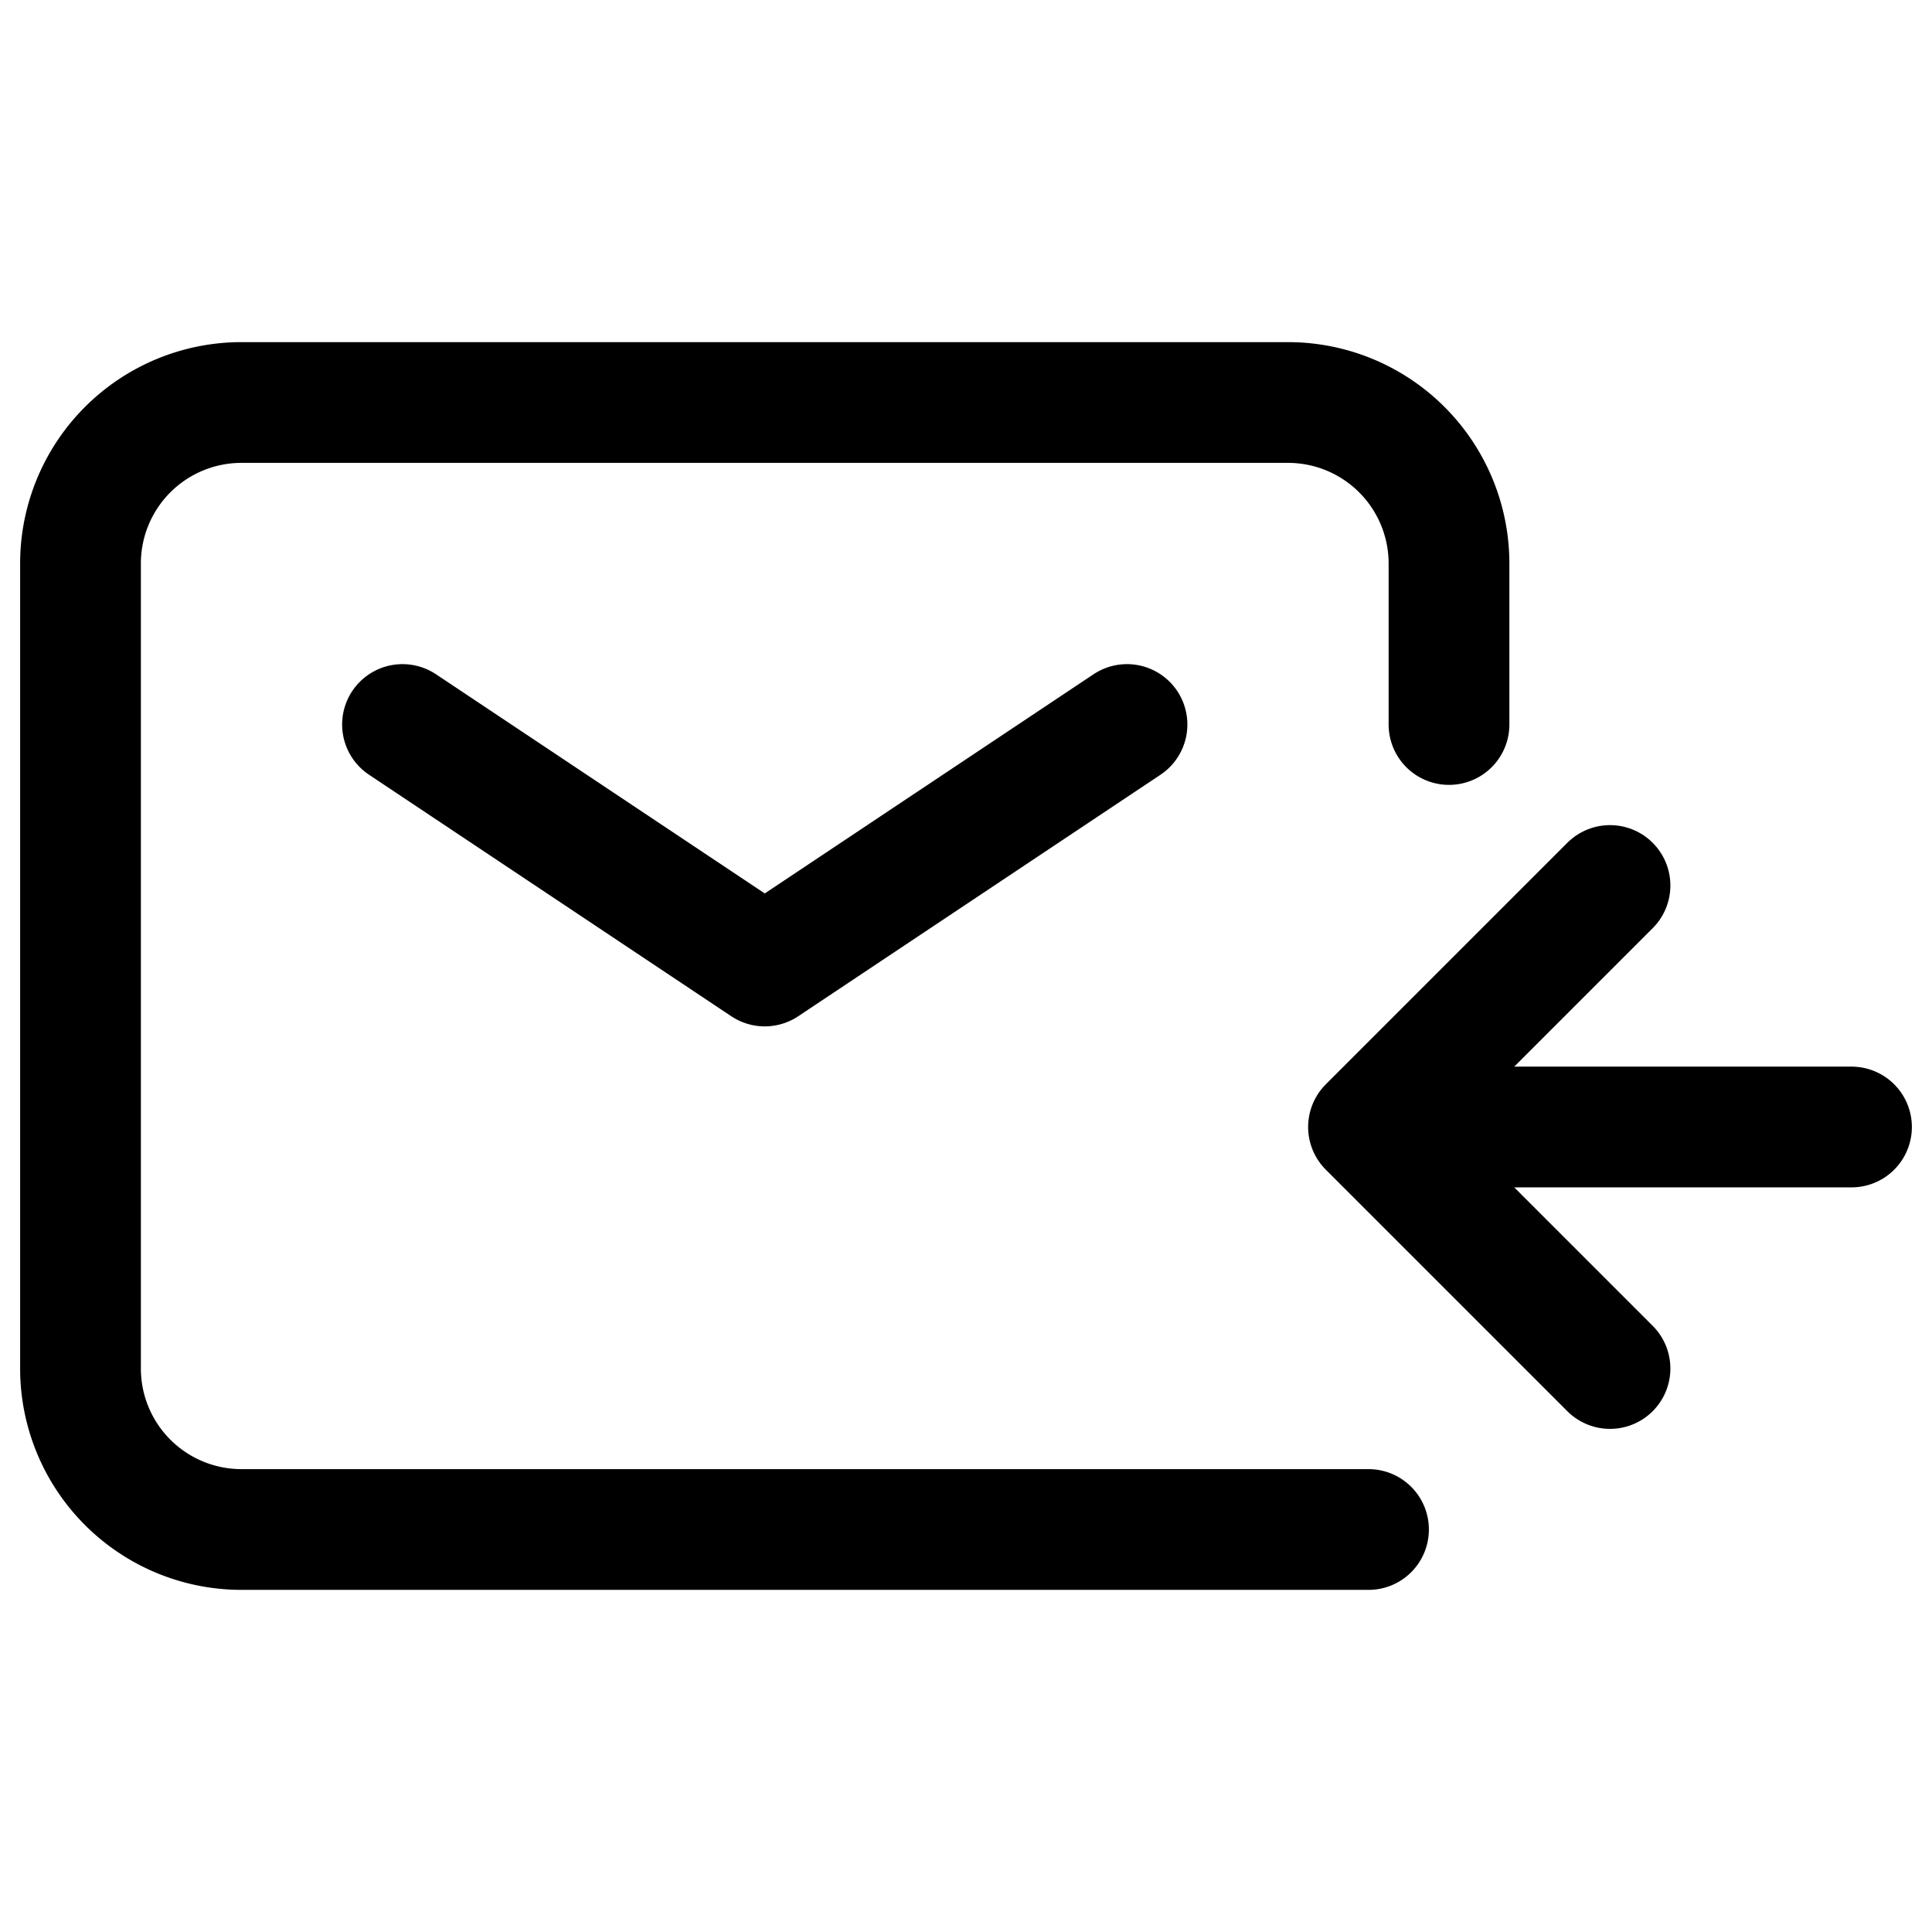
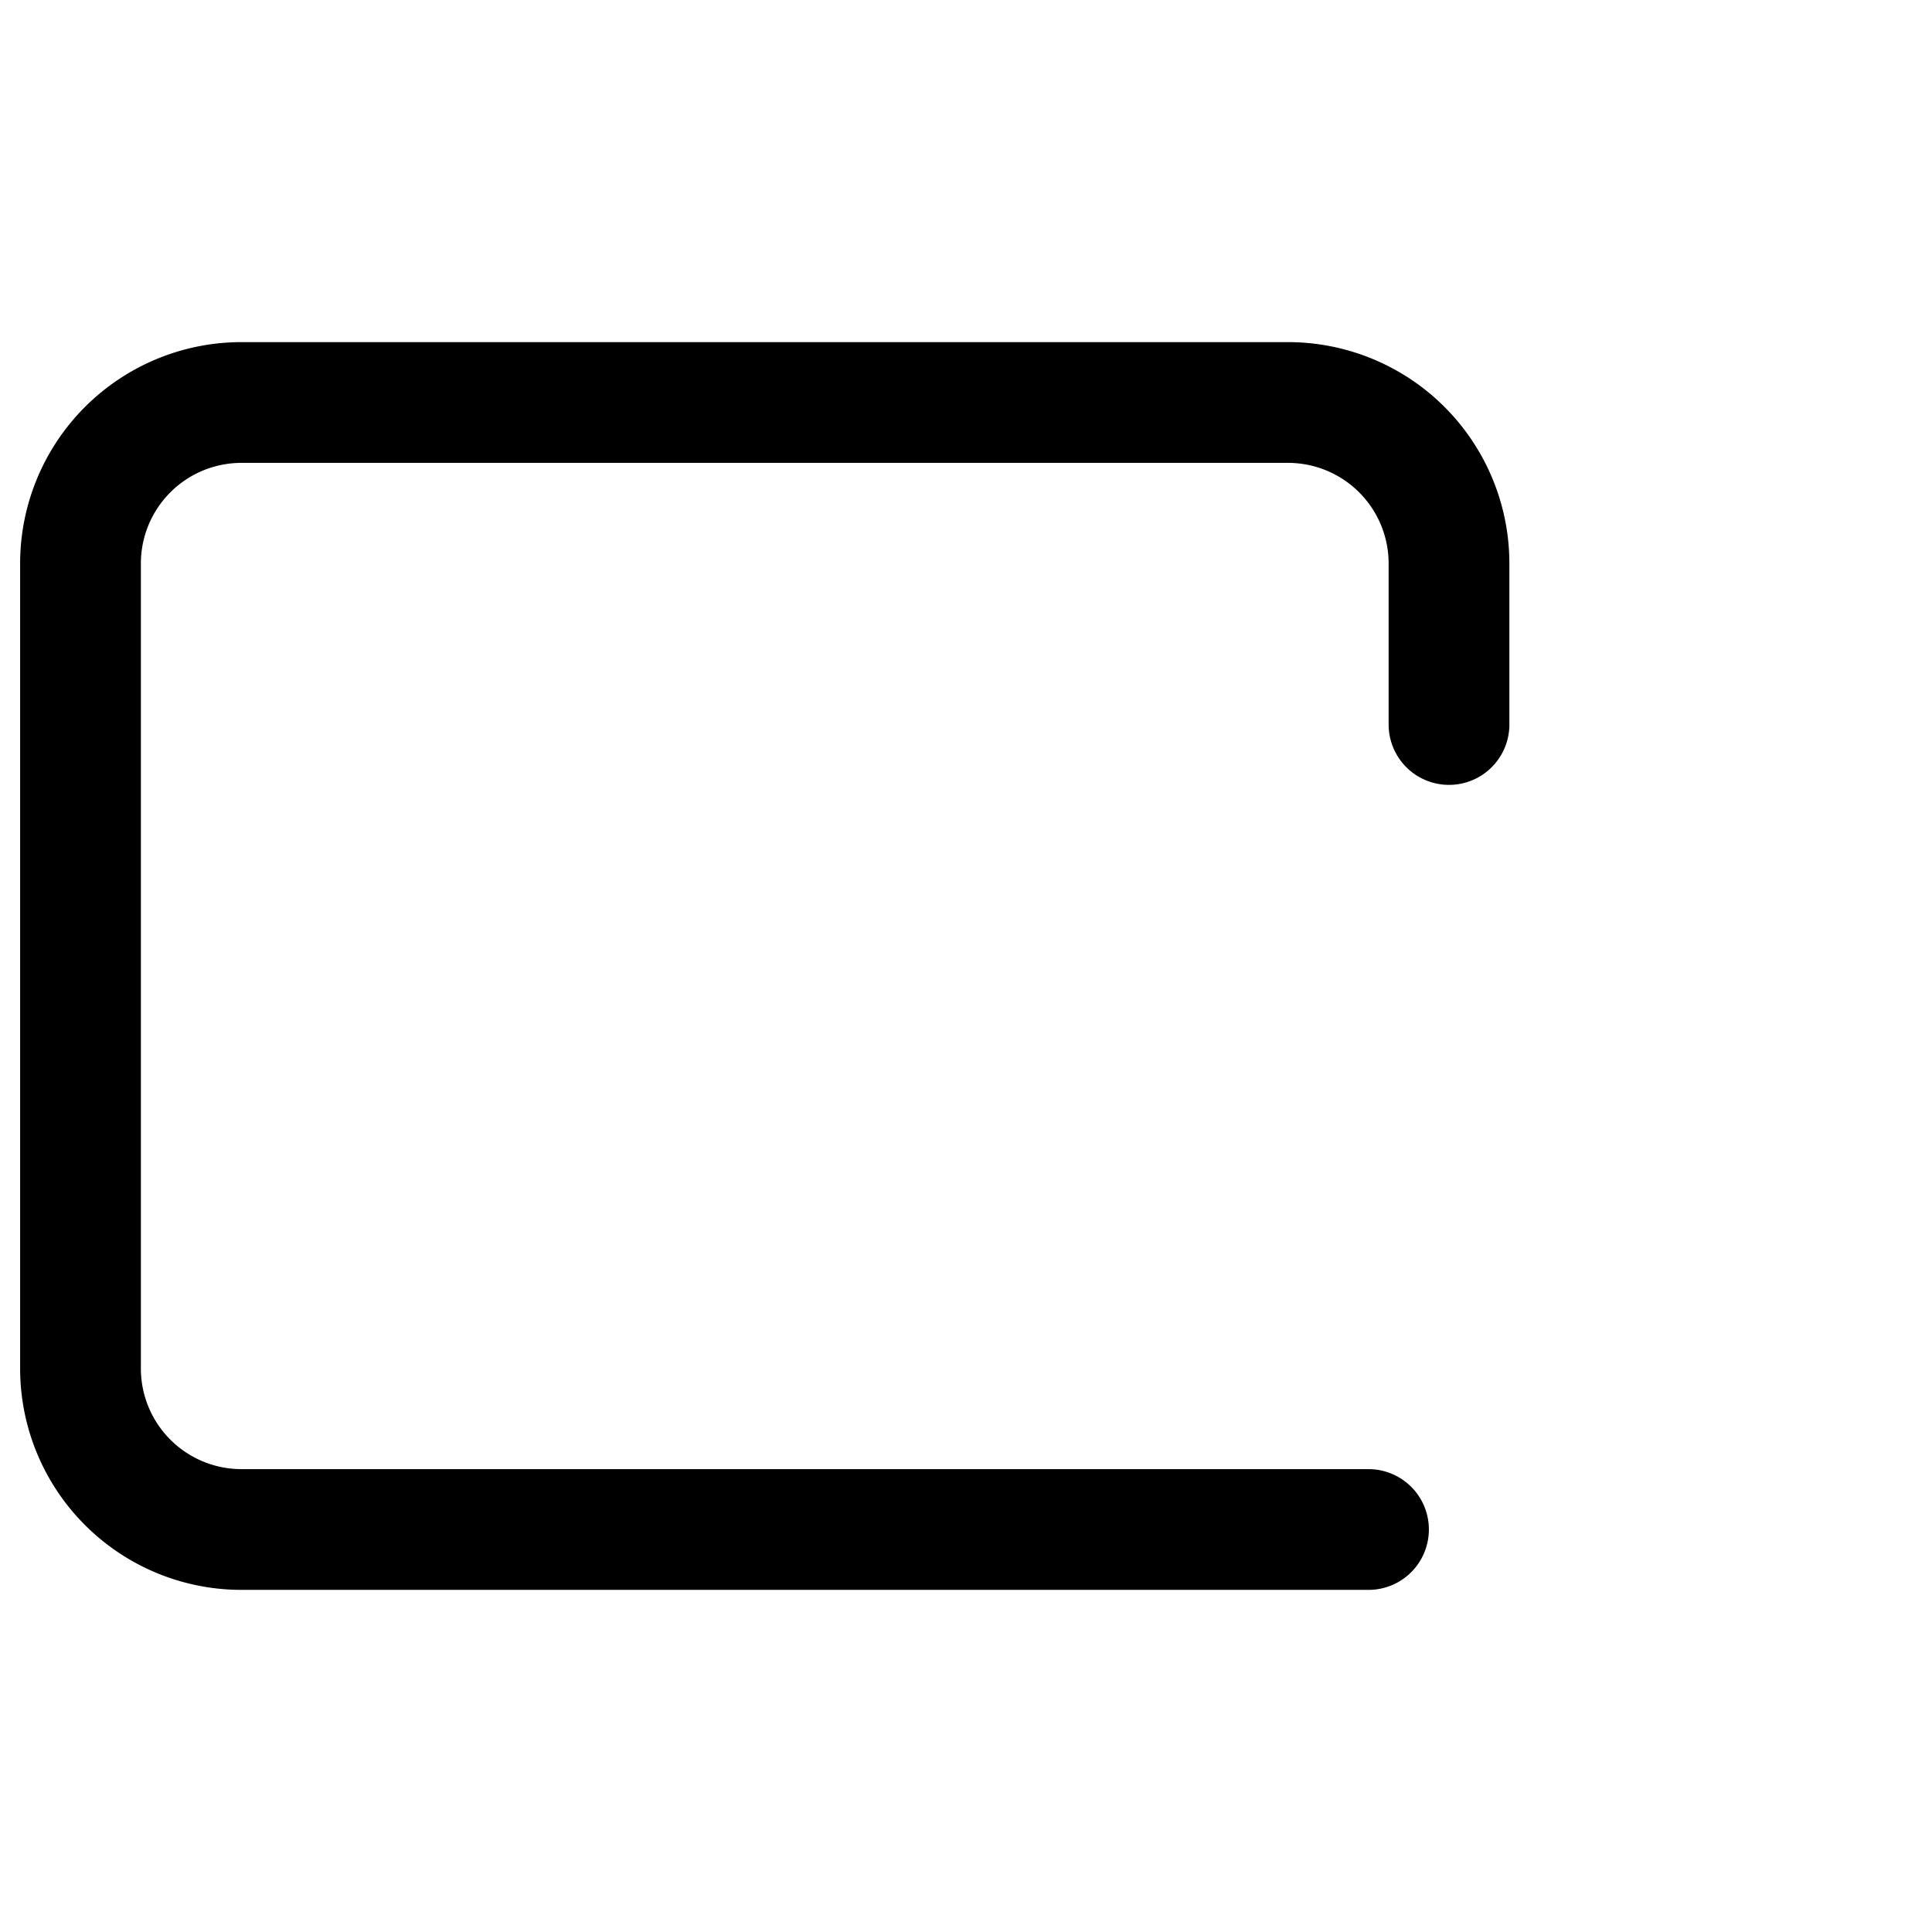
<svg xmlns="http://www.w3.org/2000/svg" width="800" height="800" viewBox="0 0 24 24">
  <g fill="none" stroke="currentColor" stroke-linecap="round" stroke-width="1.5">
-     <path stroke-linejoin="round" d="m5 9l4.5 3L14 9" />
    <path d="M17 19H3a2 2 0 0 1-2-2V7a2 2 0 0 1 2-2h13a2 2 0 0 1 2 2v2" />
-     <path stroke-linejoin="round" d="M23 14h-6m0 0l3-3m-3 3l3 3" />
  </g>
</svg>